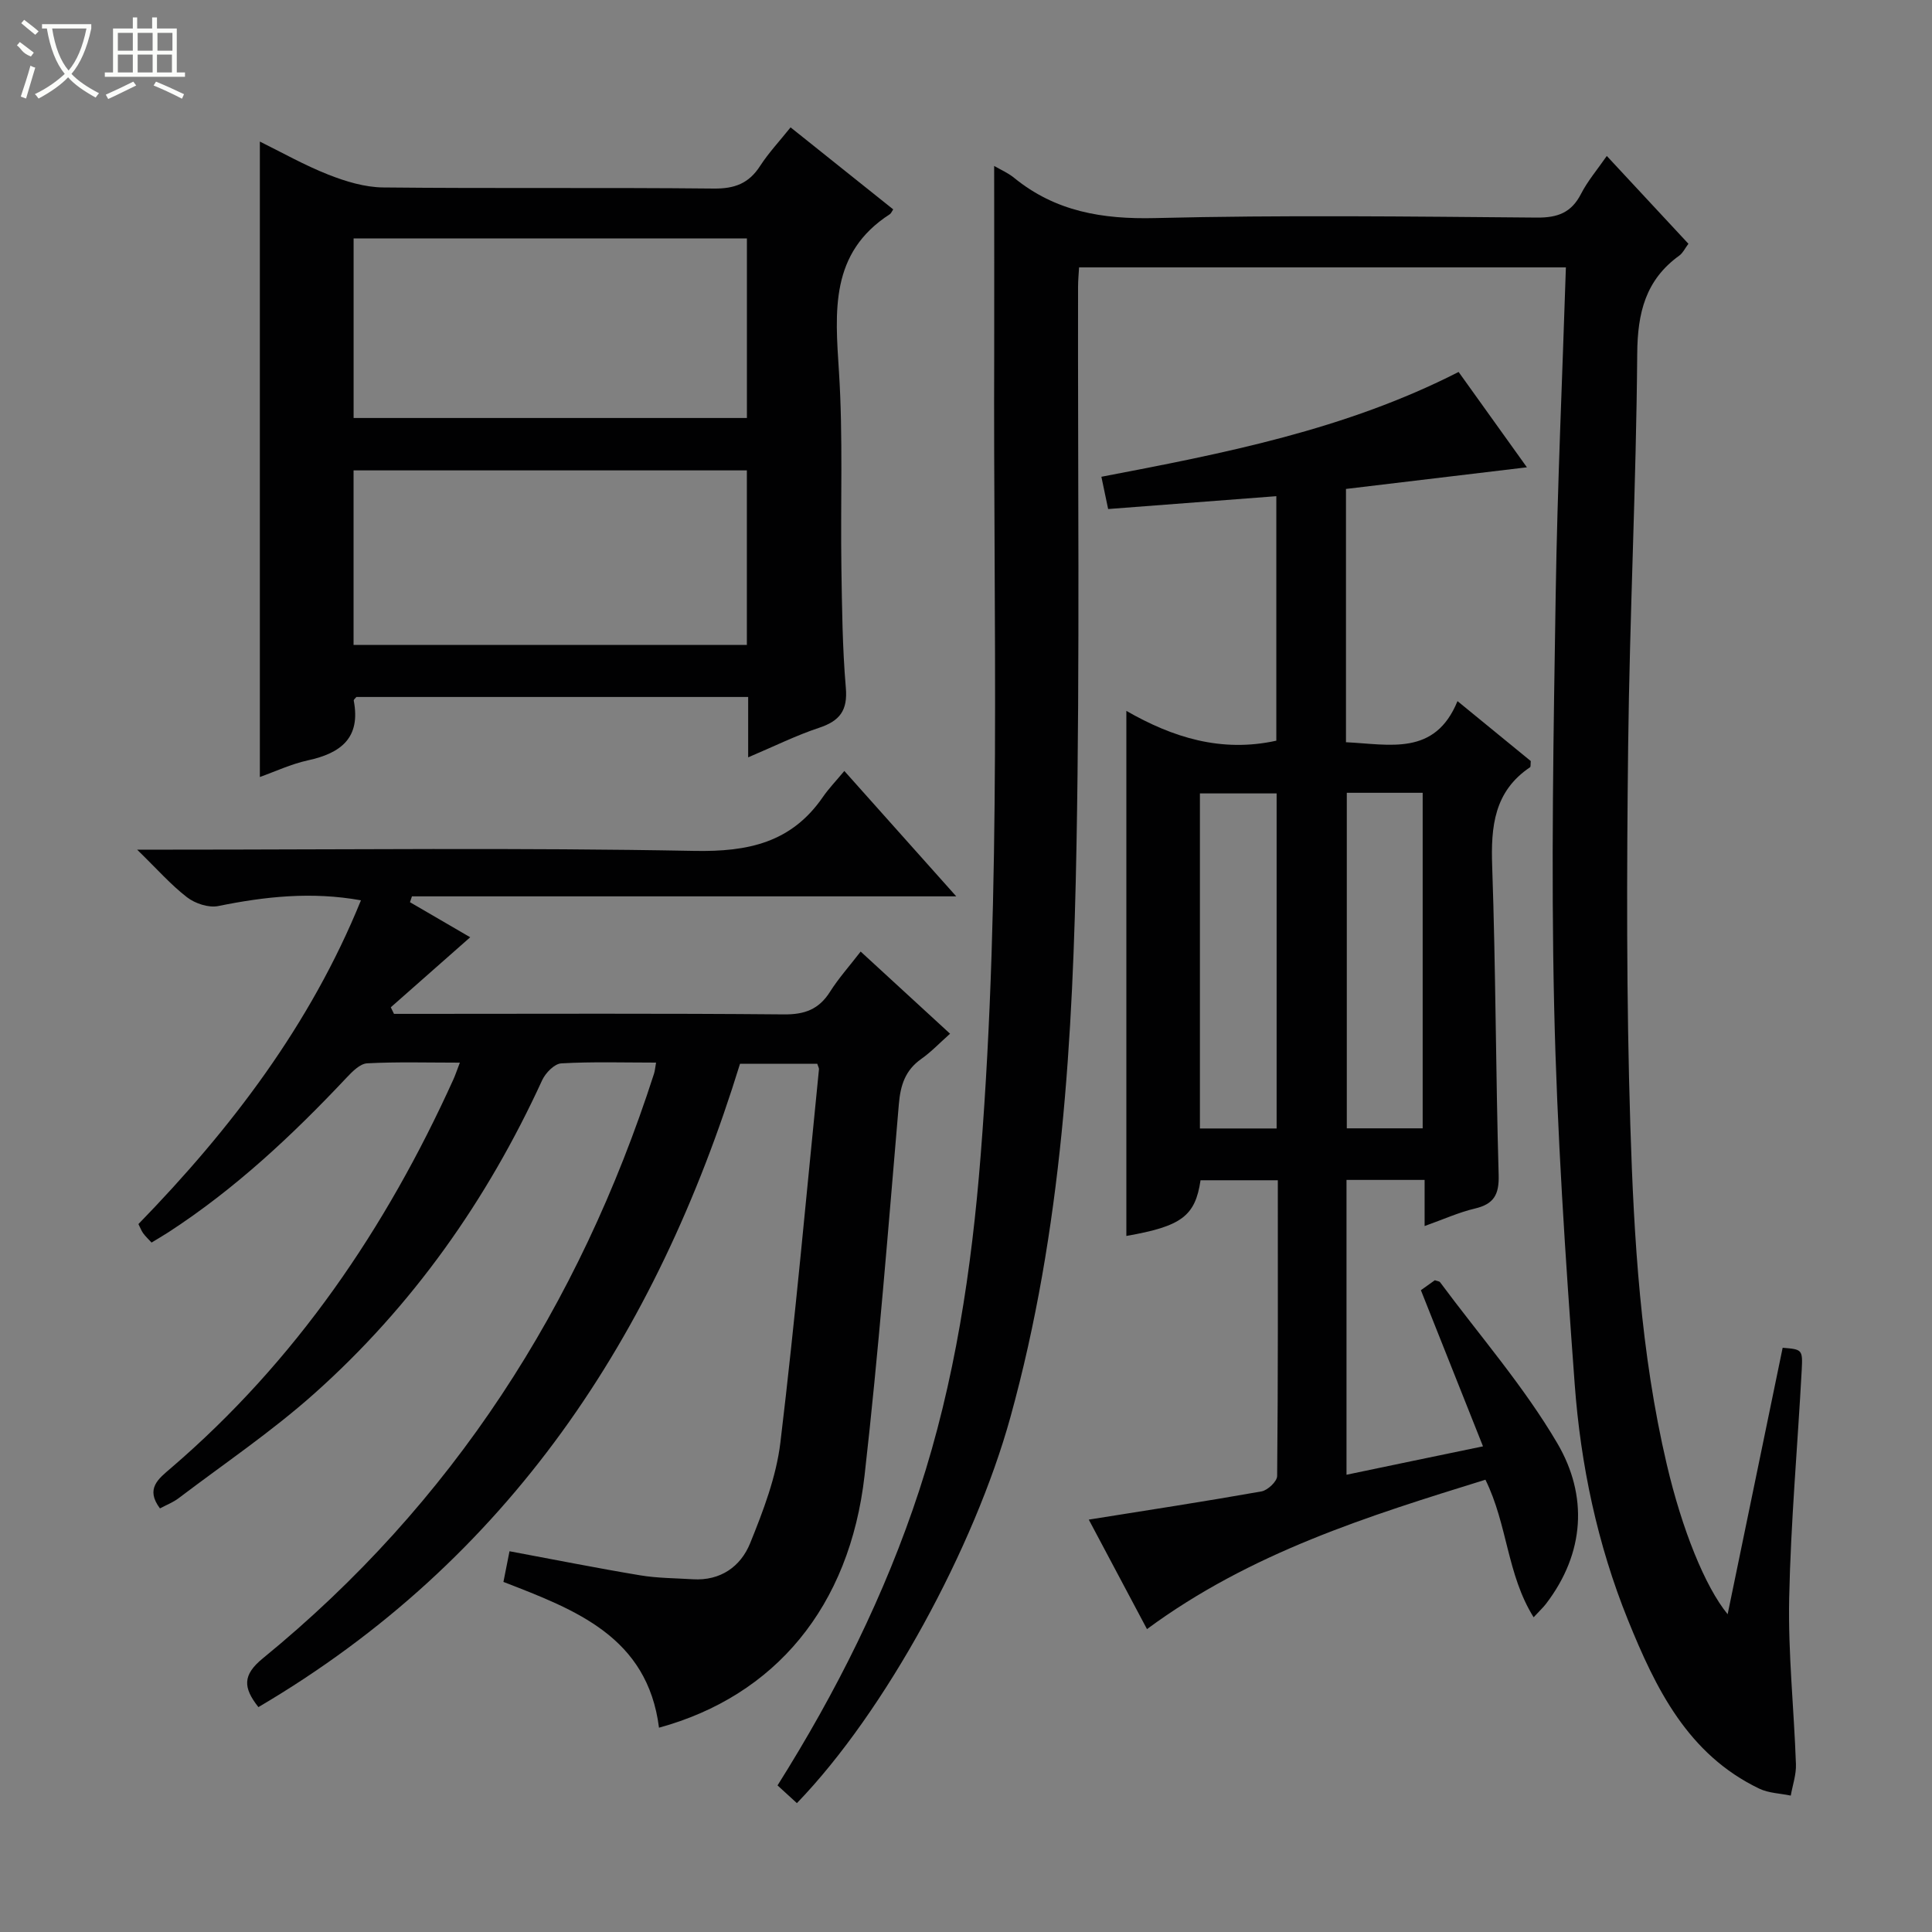
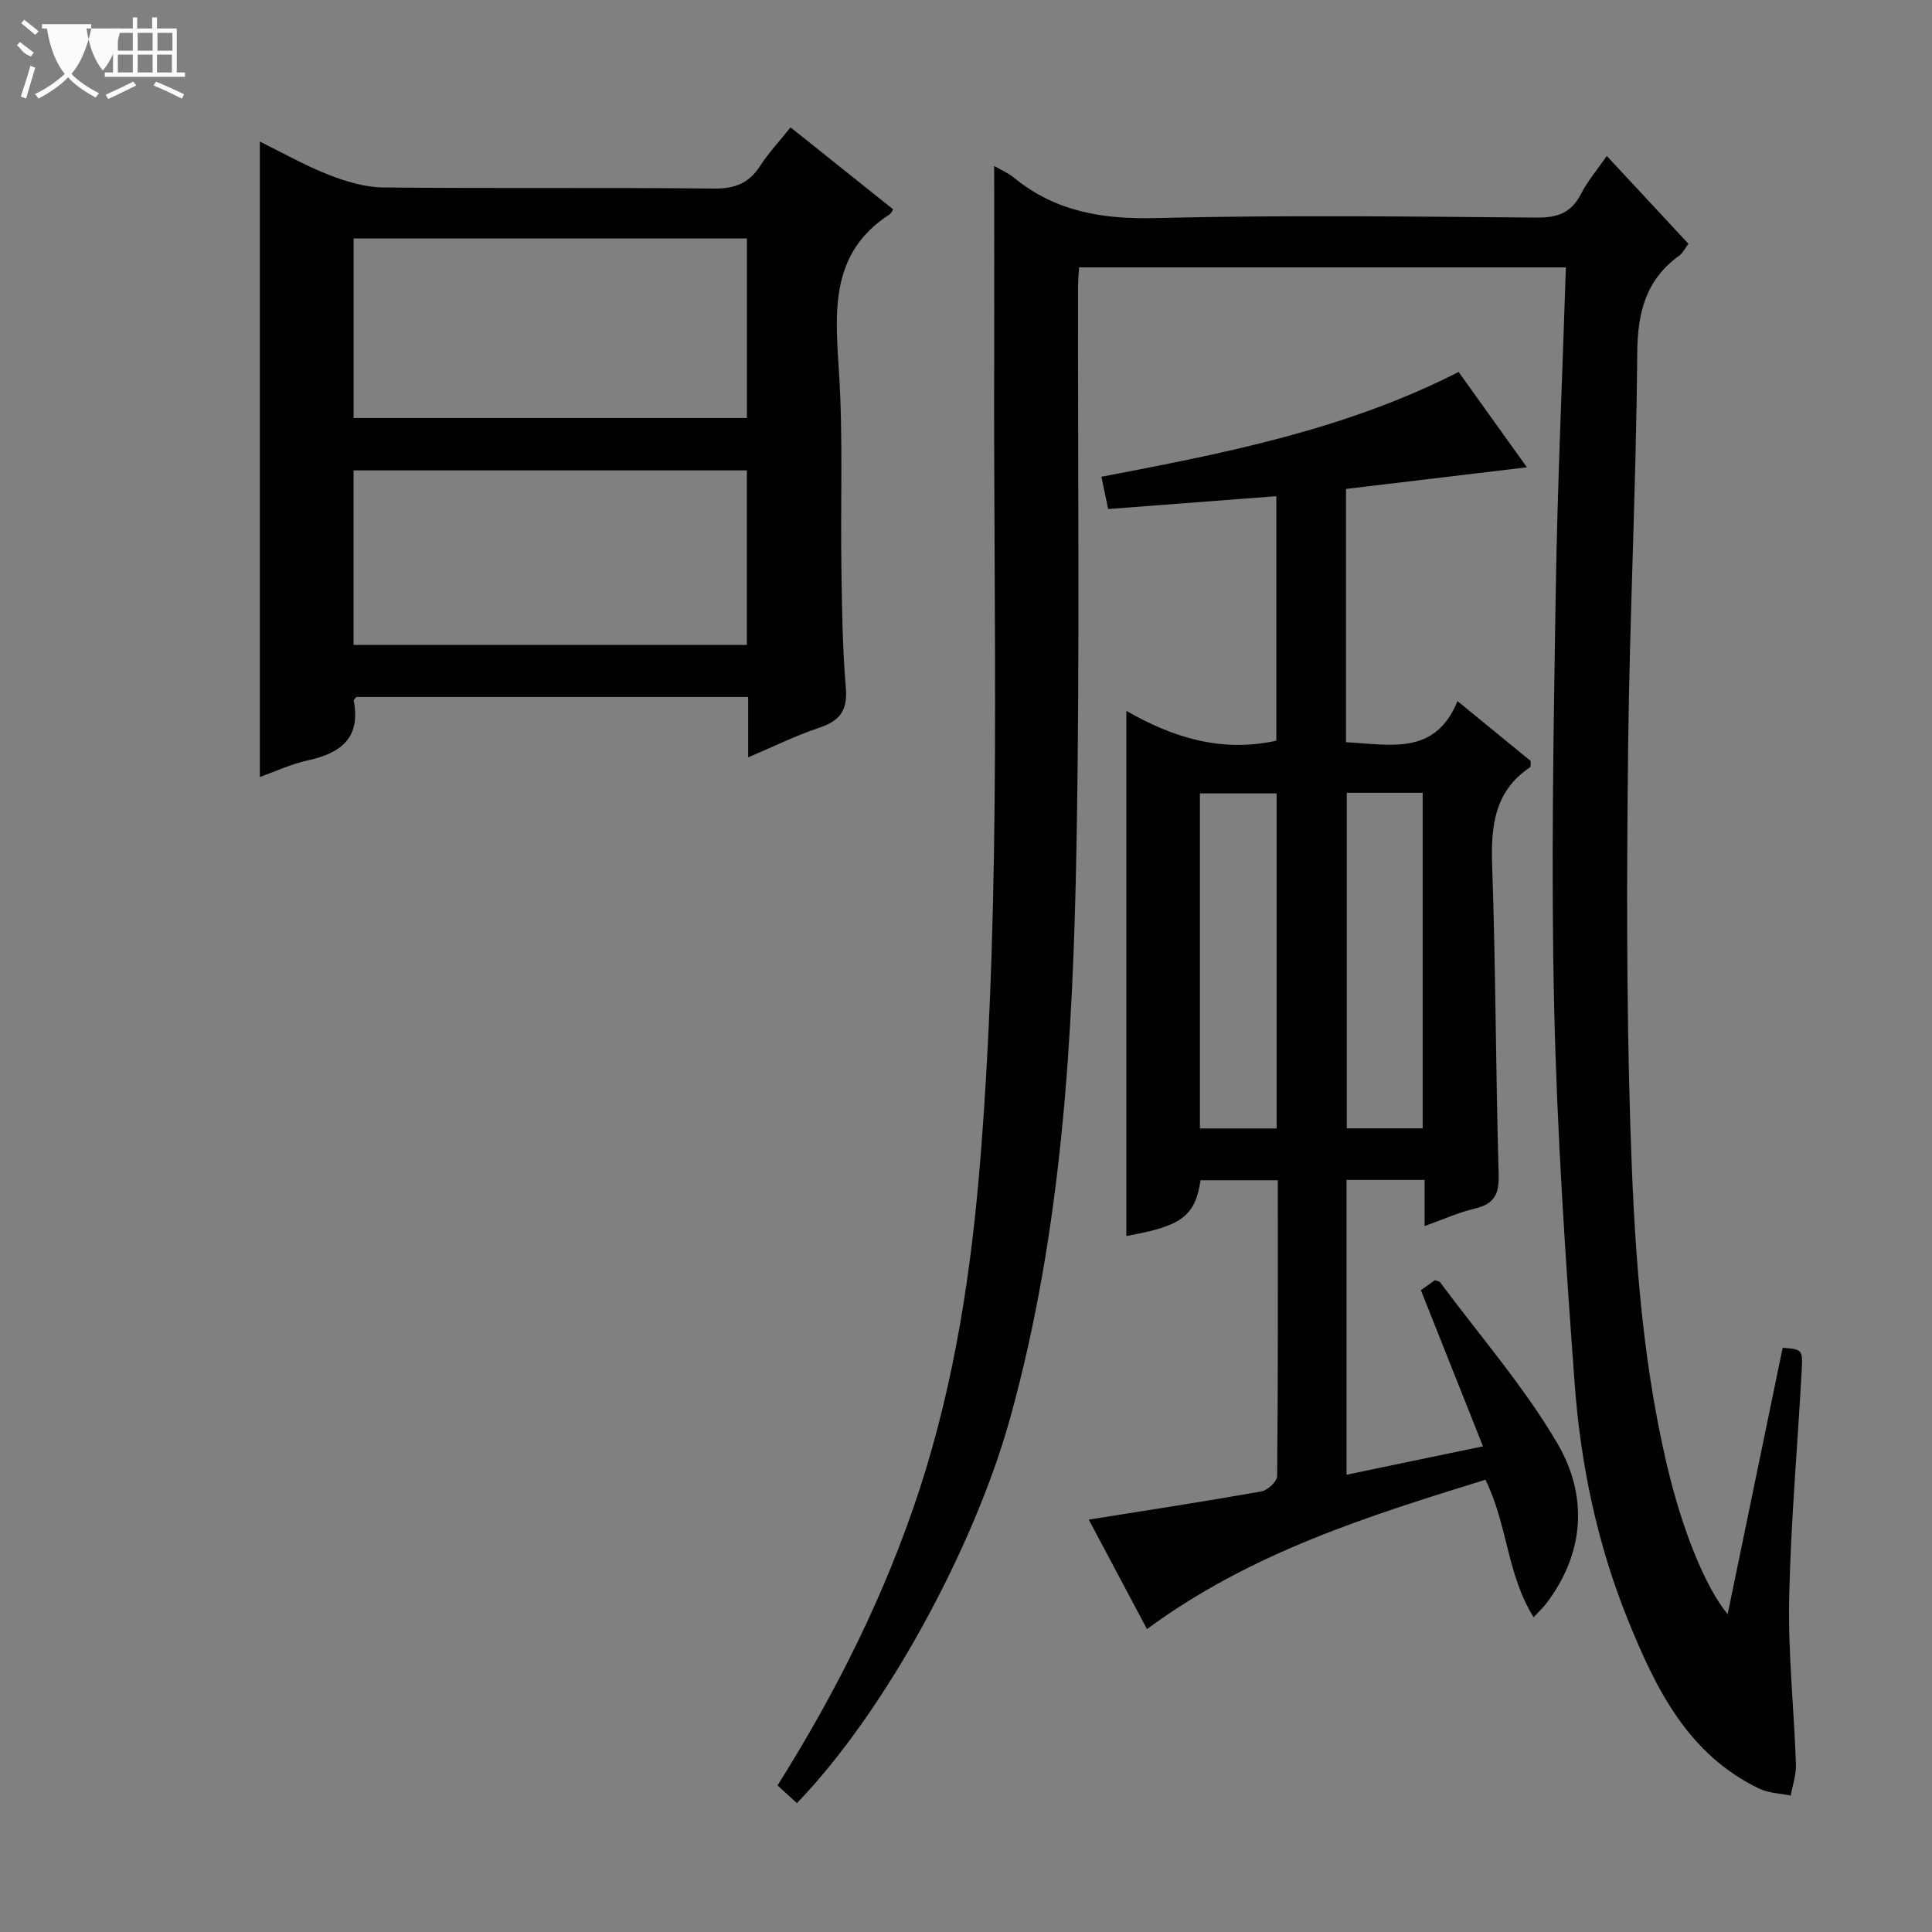
<svg xmlns="http://www.w3.org/2000/svg" enable-background="new 0 0 400 400" viewBox="0 0 400 400">
  <rect x="0" y="0" width="400" height="400" fill="#808080" stroke="none" />
  <g fill="#010102">
    <path d="m205.83 34.36c1.31.76 2.86 1.42 4.12 2.45 8.57 6.99 18.28 8.61 29.24 8.34 26.31-.65 52.65-.32 78.98-.1 4.36.04 7.18-1.03 9.18-4.94 1.35-2.63 3.32-4.94 5.32-7.82 5.72 6.15 11.24 12.09 16.9 18.18-.71.94-1.14 1.9-1.88 2.44-7.01 5.05-8.66 11.88-8.72 20.32-.21 27.12-1.57 54.24-1.88 81.36-.3 26.12-.37 52.26.45 78.36.74 23.56 2.13 47.15 7.55 70.25 3.15 13.45 7.92 25.3 12.6 31.01 3.84-18.61 7.62-36.89 11.39-55.17 4.01.33 4.17.34 3.95 4.55-.85 15.77-2.27 31.52-2.6 47.3-.24 11.44 1 22.9 1.4 34.36.08 2.16-.69 4.34-1.07 6.51-2.18-.46-4.55-.5-6.5-1.43-14.82-7.1-21.46-20.74-27.2-34.91-6.34-15.67-9.81-32.14-11.04-48.91-1.92-26.02-3.66-52.1-4.25-78.17-.65-28.44-.13-56.91.32-85.35.35-22.43 1.38-44.84 2.11-67.63-33.8 0-67.04 0-100.79 0-.07 1.25-.21 2.67-.21 4.09-.07 38.48.38 76.98-.32 115.45-.72 39.9-2.95 79.7-13.69 118.53-7.43 26.88-25.86 60.92-44.2 79.89-1.29-1.18-2.59-2.37-4.01-3.67 12.17-19.35 22.27-39.51 29.34-61.09 7.38-22.54 10.86-45.8 12.72-69.39 4.37-55.37 2.58-110.83 2.8-166.26.03-12.78-.01-25.56-.01-38.55z" />
-     <path d="m169.21 220.25c-5.21 0-10.49 0-16 0-17.33 56.24-47.8 102.66-99.71 133.19-3.17-4.03-3.33-6.63.92-10.1 39.27-32.07 65.5-72.97 80.98-121.02.2-.61.24-1.26.43-2.32-6.71 0-13.19-.21-19.63.16-1.41.08-3.26 1.98-3.95 3.48-11.39 24.83-26.84 46.76-47.23 64.93-8.79 7.83-18.63 14.48-28.03 21.61-1.14.87-2.54 1.4-3.87 2.12-3.08-4.1-.3-6.14 2.25-8.33 25.87-22.19 44.53-49.64 58.5-80.49.4-.88.7-1.81 1.34-3.47-6.75 0-12.99-.19-19.2.14-1.47.08-3.06 1.7-4.24 2.95-11.21 11.92-23.1 23.06-36.88 32.01-1.1.71-2.24 1.37-3.51 2.15-.66-.72-1.26-1.27-1.73-1.92-.37-.51-.6-1.13-.99-1.91 19.18-19.72 35.6-41.26 46.07-67.03-10.23-1.84-19.88-.78-29.56 1.19-1.98.4-4.78-.53-6.45-1.82-3.35-2.58-6.18-5.82-10.33-9.86h6.9c36.16 0 72.33-.43 108.48.26 11.16.21 20.09-1.72 26.6-11.16 1.21-1.76 2.72-3.32 4.44-5.39 8 8.96 15.27 17.1 23.17 25.96-38.09 0-75.39 0-112.69 0-.14.4-.27.8-.41 1.21 4.37 2.55 8.74 5.09 12.47 7.26-5.49 4.84-10.97 9.67-16.44 14.5.22.45.44.91.66 1.36h5.25c25.16 0 50.33-.12 75.49.11 4.3.04 7.23-1.05 9.52-4.66 1.76-2.79 3.99-5.28 6.36-8.35 6.15 5.66 12.08 11.1 18.51 17.01-2.1 1.86-3.88 3.75-5.96 5.22-3.3 2.33-4.3 5.39-4.64 9.33-2.19 25.65-4.2 51.33-7.1 76.9-3.09 27.24-18.57 45.66-42.56 52.23-2.39-18.83-17.29-24.4-32.21-30.18.41-2.09.82-4.14 1.26-6.35 9.18 1.71 18.08 3.49 27.03 4.98 3.59.6 7.28.59 10.93.82 5.74.35 9.92-2.65 11.87-7.49 2.71-6.7 5.39-13.71 6.25-20.81 3.09-25.72 5.4-51.54 7.99-77.32.01-.25-.19-.56-.35-1.1z" />
    <path d="m307.04 299.45c-4.46-11.21-8.6-21.64-12.86-32.33.87-.62 1.92-1.37 2.89-2.06.5.18.92.2 1.08.41 8.2 11.05 17.35 21.55 24.28 33.35 6.34 10.81 5.73 22.68-2.35 33.24-.57.75-1.28 1.39-2.56 2.78-5.54-8.87-5.37-19.13-9.98-28.48-24.27 7.53-48.57 15.07-70.07 30.93-3.88-7.31-7.94-14.95-12.05-22.67 12.28-1.96 24.04-3.76 35.76-5.84 1.28-.23 3.23-2.07 3.24-3.18.2-20.3.14-40.6.14-61.24-5.61 0-10.81 0-16 0-1.1 7.42-3.93 9.53-15.36 11.53 0-36.01 0-72 0-108.71 9.56 5.49 19.64 8.69 31.05 6.17 0-16.58 0-33.32 0-50.62-11.66.89-23.05 1.76-34.82 2.66-.48-2.28-.9-4.29-1.4-6.68 25.36-4.85 50.45-9.7 73.96-21.7 4.52 6.3 9.13 12.74 14.14 19.74-12.78 1.53-25.02 2.99-37.46 4.48v52.44c9.07.43 18.41 2.92 23.09-8.51 5.61 4.59 10.47 8.56 15.17 12.41-.07.69.01 1.17-.15 1.28-7.43 5-8.13 12.26-7.84 20.48.74 21.29.73 42.6 1.34 63.9.12 4.09-.97 6.06-4.93 6.99-3.34.79-6.53 2.24-10.4 3.62 0-3.49 0-6.39 0-9.55-5.58 0-10.69 0-16.17 0v61.04c9.19-1.93 18.18-3.79 28.26-5.88zm-42.73-135.18c-5.58 0-10.68 0-15.88 0v69.37h15.88c0-23.19 0-46.09 0-69.37zm14.53-.13v69.47h15.71c0-23.35 0-46.36 0-69.47-5.37 0-10.35 0-15.71 0z" />
    <path d="m154.9 156.8c0-4.64 0-8.42 0-12.5-27.28 0-54.2 0-81.11 0-.2.25-.59.55-.55.76 1.48 7.7-2.65 10.88-9.48 12.36-3.52.77-6.87 2.35-9.96 3.45 0-43.87 0-87.58 0-131.56 4.47 2.2 9.19 4.88 14.19 6.85 3.58 1.41 7.53 2.61 11.33 2.65 22.83.24 45.66-.01 68.48.23 4.3.04 7.23-1.06 9.55-4.65 1.78-2.75 4.06-5.18 6.33-8.02 7.3 5.83 14.28 11.41 21.25 16.98-.31.46-.44.83-.7 1-12.45 8.03-11.33 20.12-10.53 32.65.86 13.44.3 26.98.5 40.47.13 8.31.21 16.65.92 24.92.41 4.73-1.27 6.88-5.56 8.3-4.69 1.55-9.16 3.78-14.66 6.11zm-81.69-70.26h81.43c0-12.63 0-24.87 0-37.17-27.29 0-54.29 0-81.43 0zm-.01 46.99h81.43c0-12.31 0-24.22 0-36.14-27.31 0-54.31 0-81.43 0z" />
  </g>
-   <path d="m6.4 11.7c-2-.8-1.9-1.6-2.9-2.3l.6-.7c.9.7 1.9 1.4 2.9 2.2zm-2.1 8.3c.7-2.1 1.4-4.2 2-6.4.2.1.6.3 1 .4-.7 2.3-1.3 4.4-1.9 6.4zm3-12.8c-1.1-.9-2.1-1.7-2.9-2.4l.6-.7c1 .8 2 1.5 3 2.4zm1.4-1.3v-.9h10.2v.9c-.9 4.2-2.3 7.3-4.1 9.4 1.3 1.4 3.2 2.7 5.7 4-.2.2-.4.5-.7.9-2.5-1.4-4.4-2.7-5.7-4.2-1.4 1.5-3.5 3-6.1 4.4 0 0 0 0-.1-.1-.3-.4-.5-.7-.7-.8 2.7-1.3 4.7-2.8 6.2-4.2-1.8-2.2-3-5.3-3.7-9.4zm9.2 0h-7.1c.6 3.8 1.7 6.7 3.4 8.7 1.7-2 2.9-4.8 3.7-8.7z" fill="#fbfcfa" />
+   <path d="m6.4 11.7c-2-.8-1.9-1.6-2.9-2.3l.6-.7c.9.7 1.9 1.4 2.9 2.2zm-2.1 8.3c.7-2.1 1.4-4.2 2-6.4.2.1.6.3 1 .4-.7 2.3-1.3 4.4-1.9 6.4zm3-12.8c-1.1-.9-2.1-1.7-2.9-2.4l.6-.7c1 .8 2 1.5 3 2.4zm1.4-1.3v-.9h10.2v.9c-.9 4.2-2.3 7.3-4.1 9.4 1.3 1.4 3.2 2.7 5.7 4-.2.2-.4.5-.7.9-2.5-1.4-4.4-2.7-5.7-4.2-1.4 1.5-3.5 3-6.1 4.4 0 0 0 0-.1-.1-.3-.4-.5-.7-.7-.8 2.7-1.3 4.7-2.8 6.2-4.2-1.8-2.2-3-5.3-3.7-9.4zm9.2 0c.6 3.8 1.7 6.7 3.4 8.7 1.7-2 2.9-4.8 3.7-8.7z" fill="#fbfcfa" />
  <path d="m31.6 3.6h.9v2.3h4.1v9.1h1.7v.9h-16.6v-.9h1.7v-9.1h4.1v-2.3h.9v2.3h3.1v-2.3zm-4 13.3.6.8c-1.9.9-3.8 1.9-5.8 2.8-.2-.3-.3-.6-.5-.9 2-.9 3.9-1.8 5.7-2.7zm-3.2-10.1v3.7h3.1v-3.7zm0 4.5v3.7h3.1v-3.7zm4.1-4.5v3.7h3.1v-3.7zm0 4.5v3.7h3.1v-3.7zm9.1 9.1c-2.1-1.1-4.1-2-5.8-2.7l.5-.8c2.2.9 4.1 1.8 5.8 2.6l-.4.9zm-1.9-13.6h-3.1v3.7h3.1zm-3.2 4.5v3.7h3.1v-3.7z" fill="#fbfcfa" />
</svg>